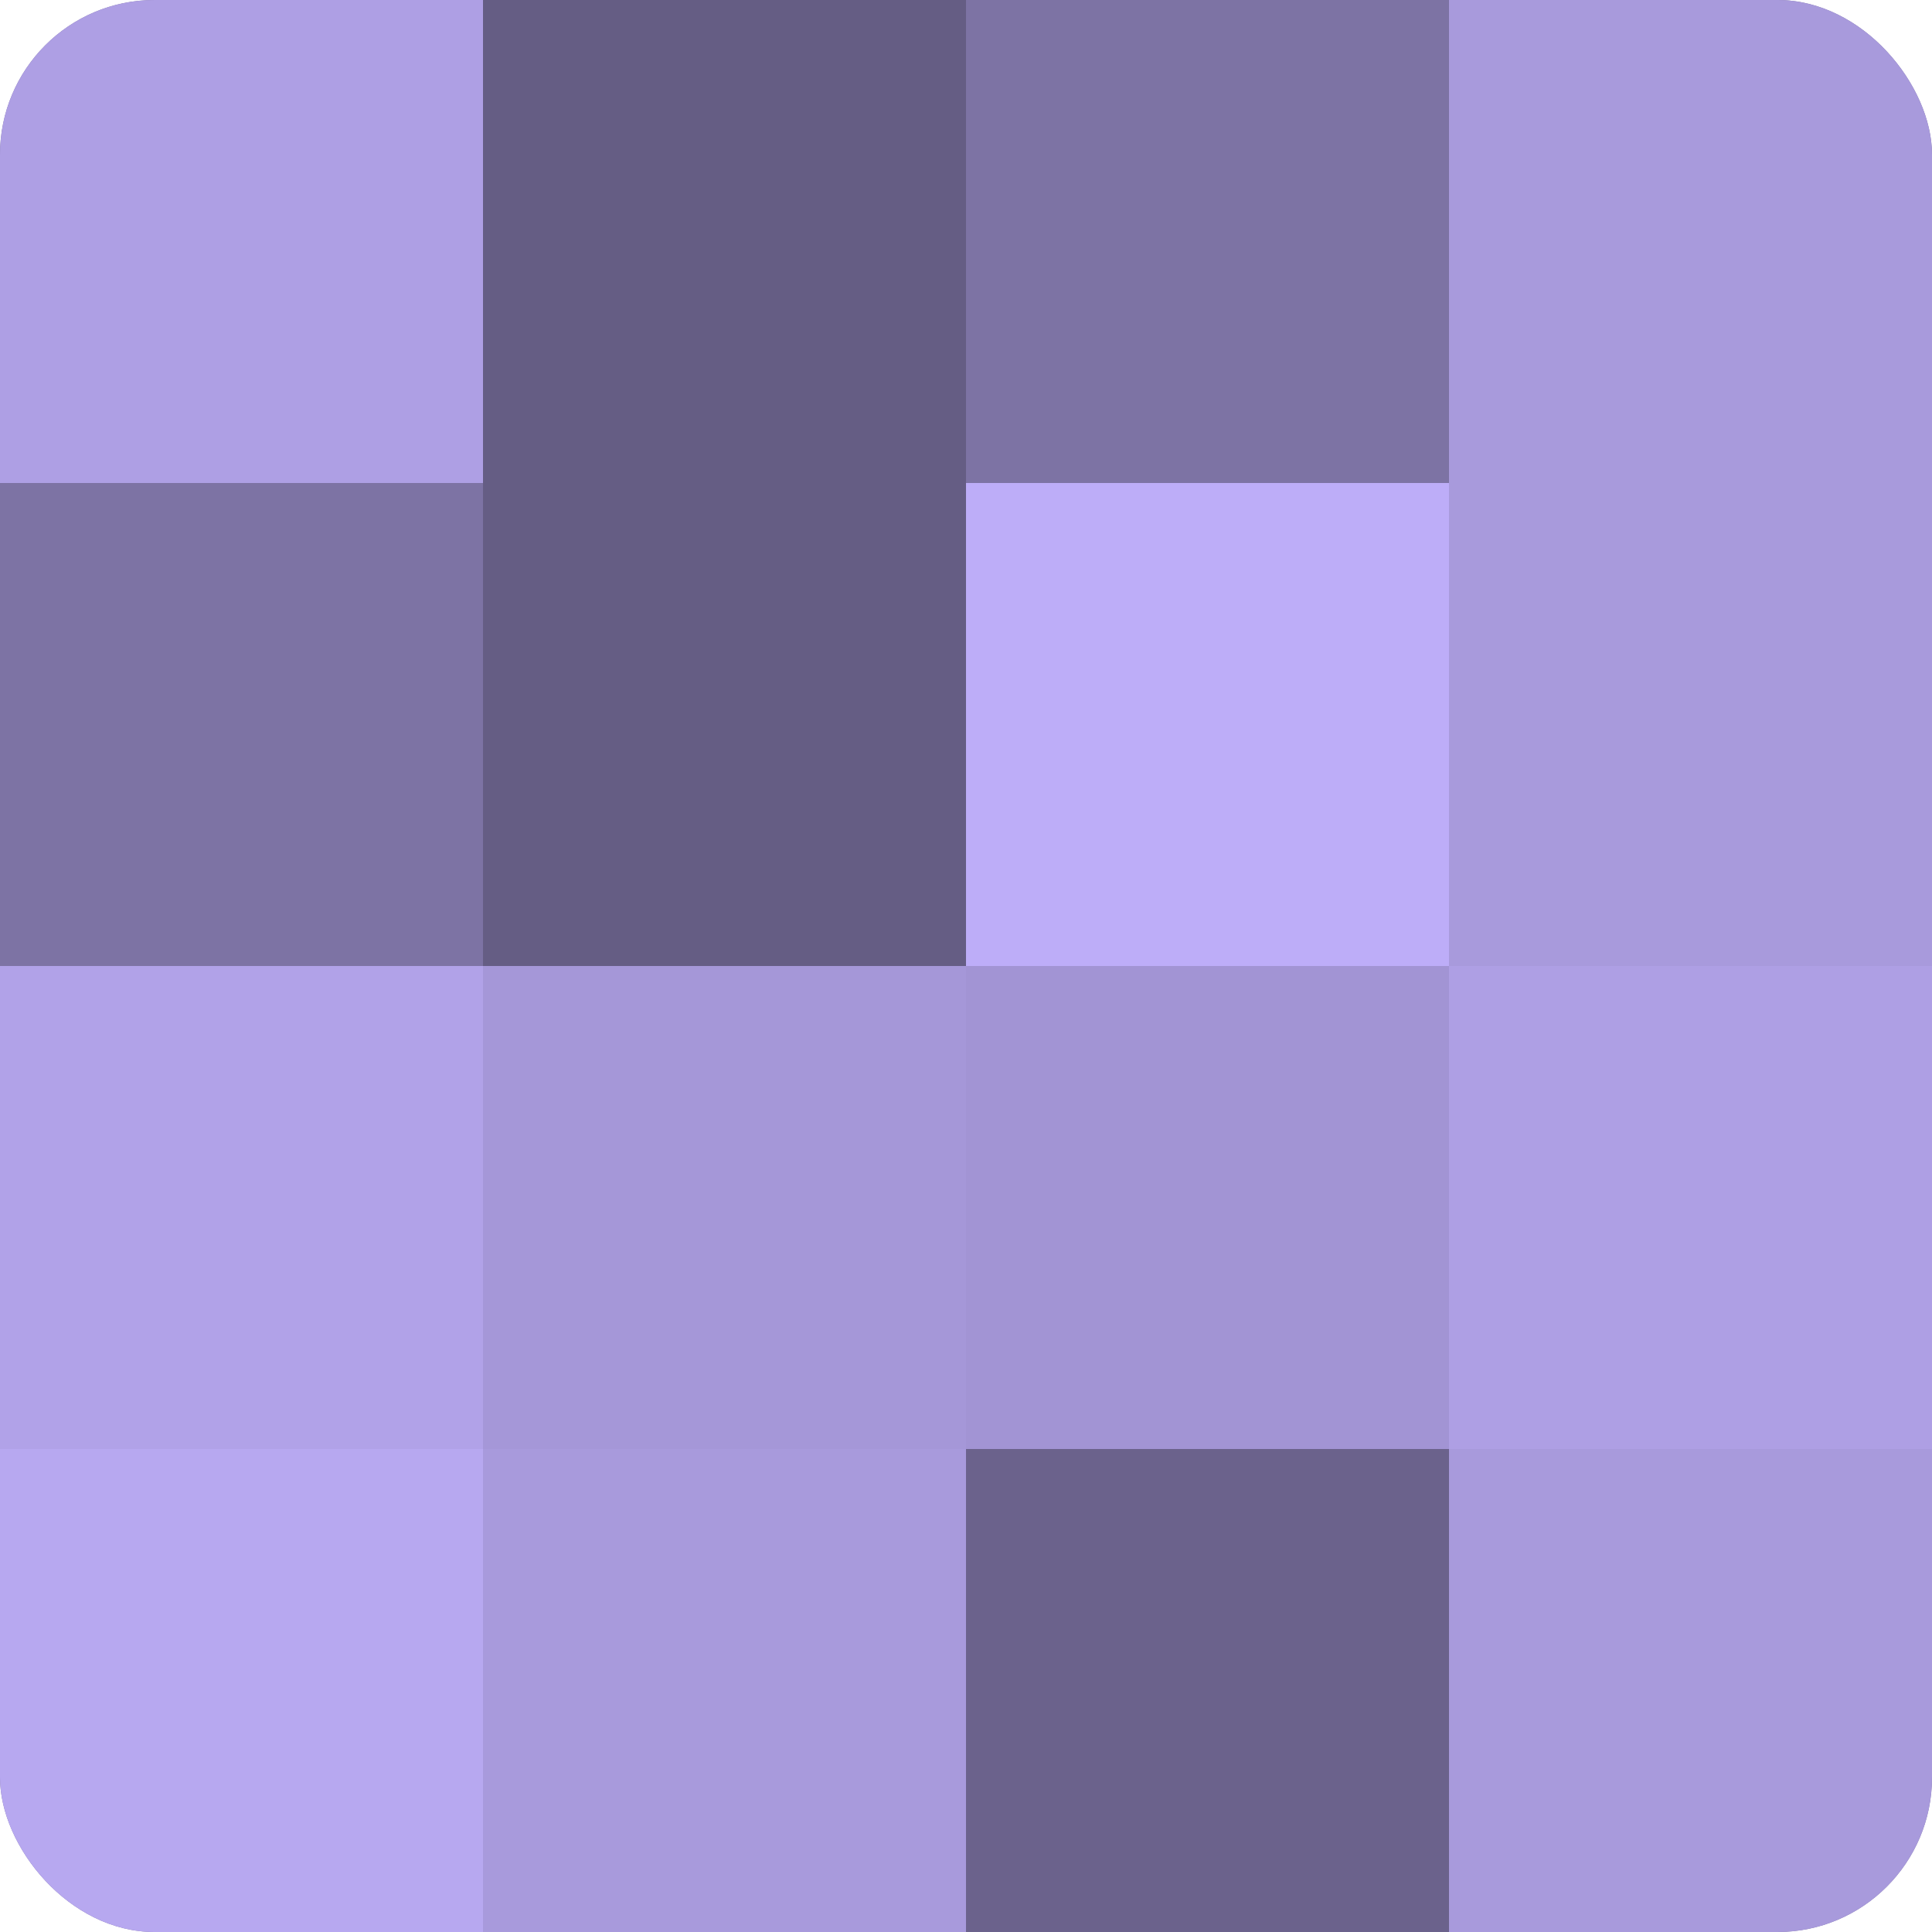
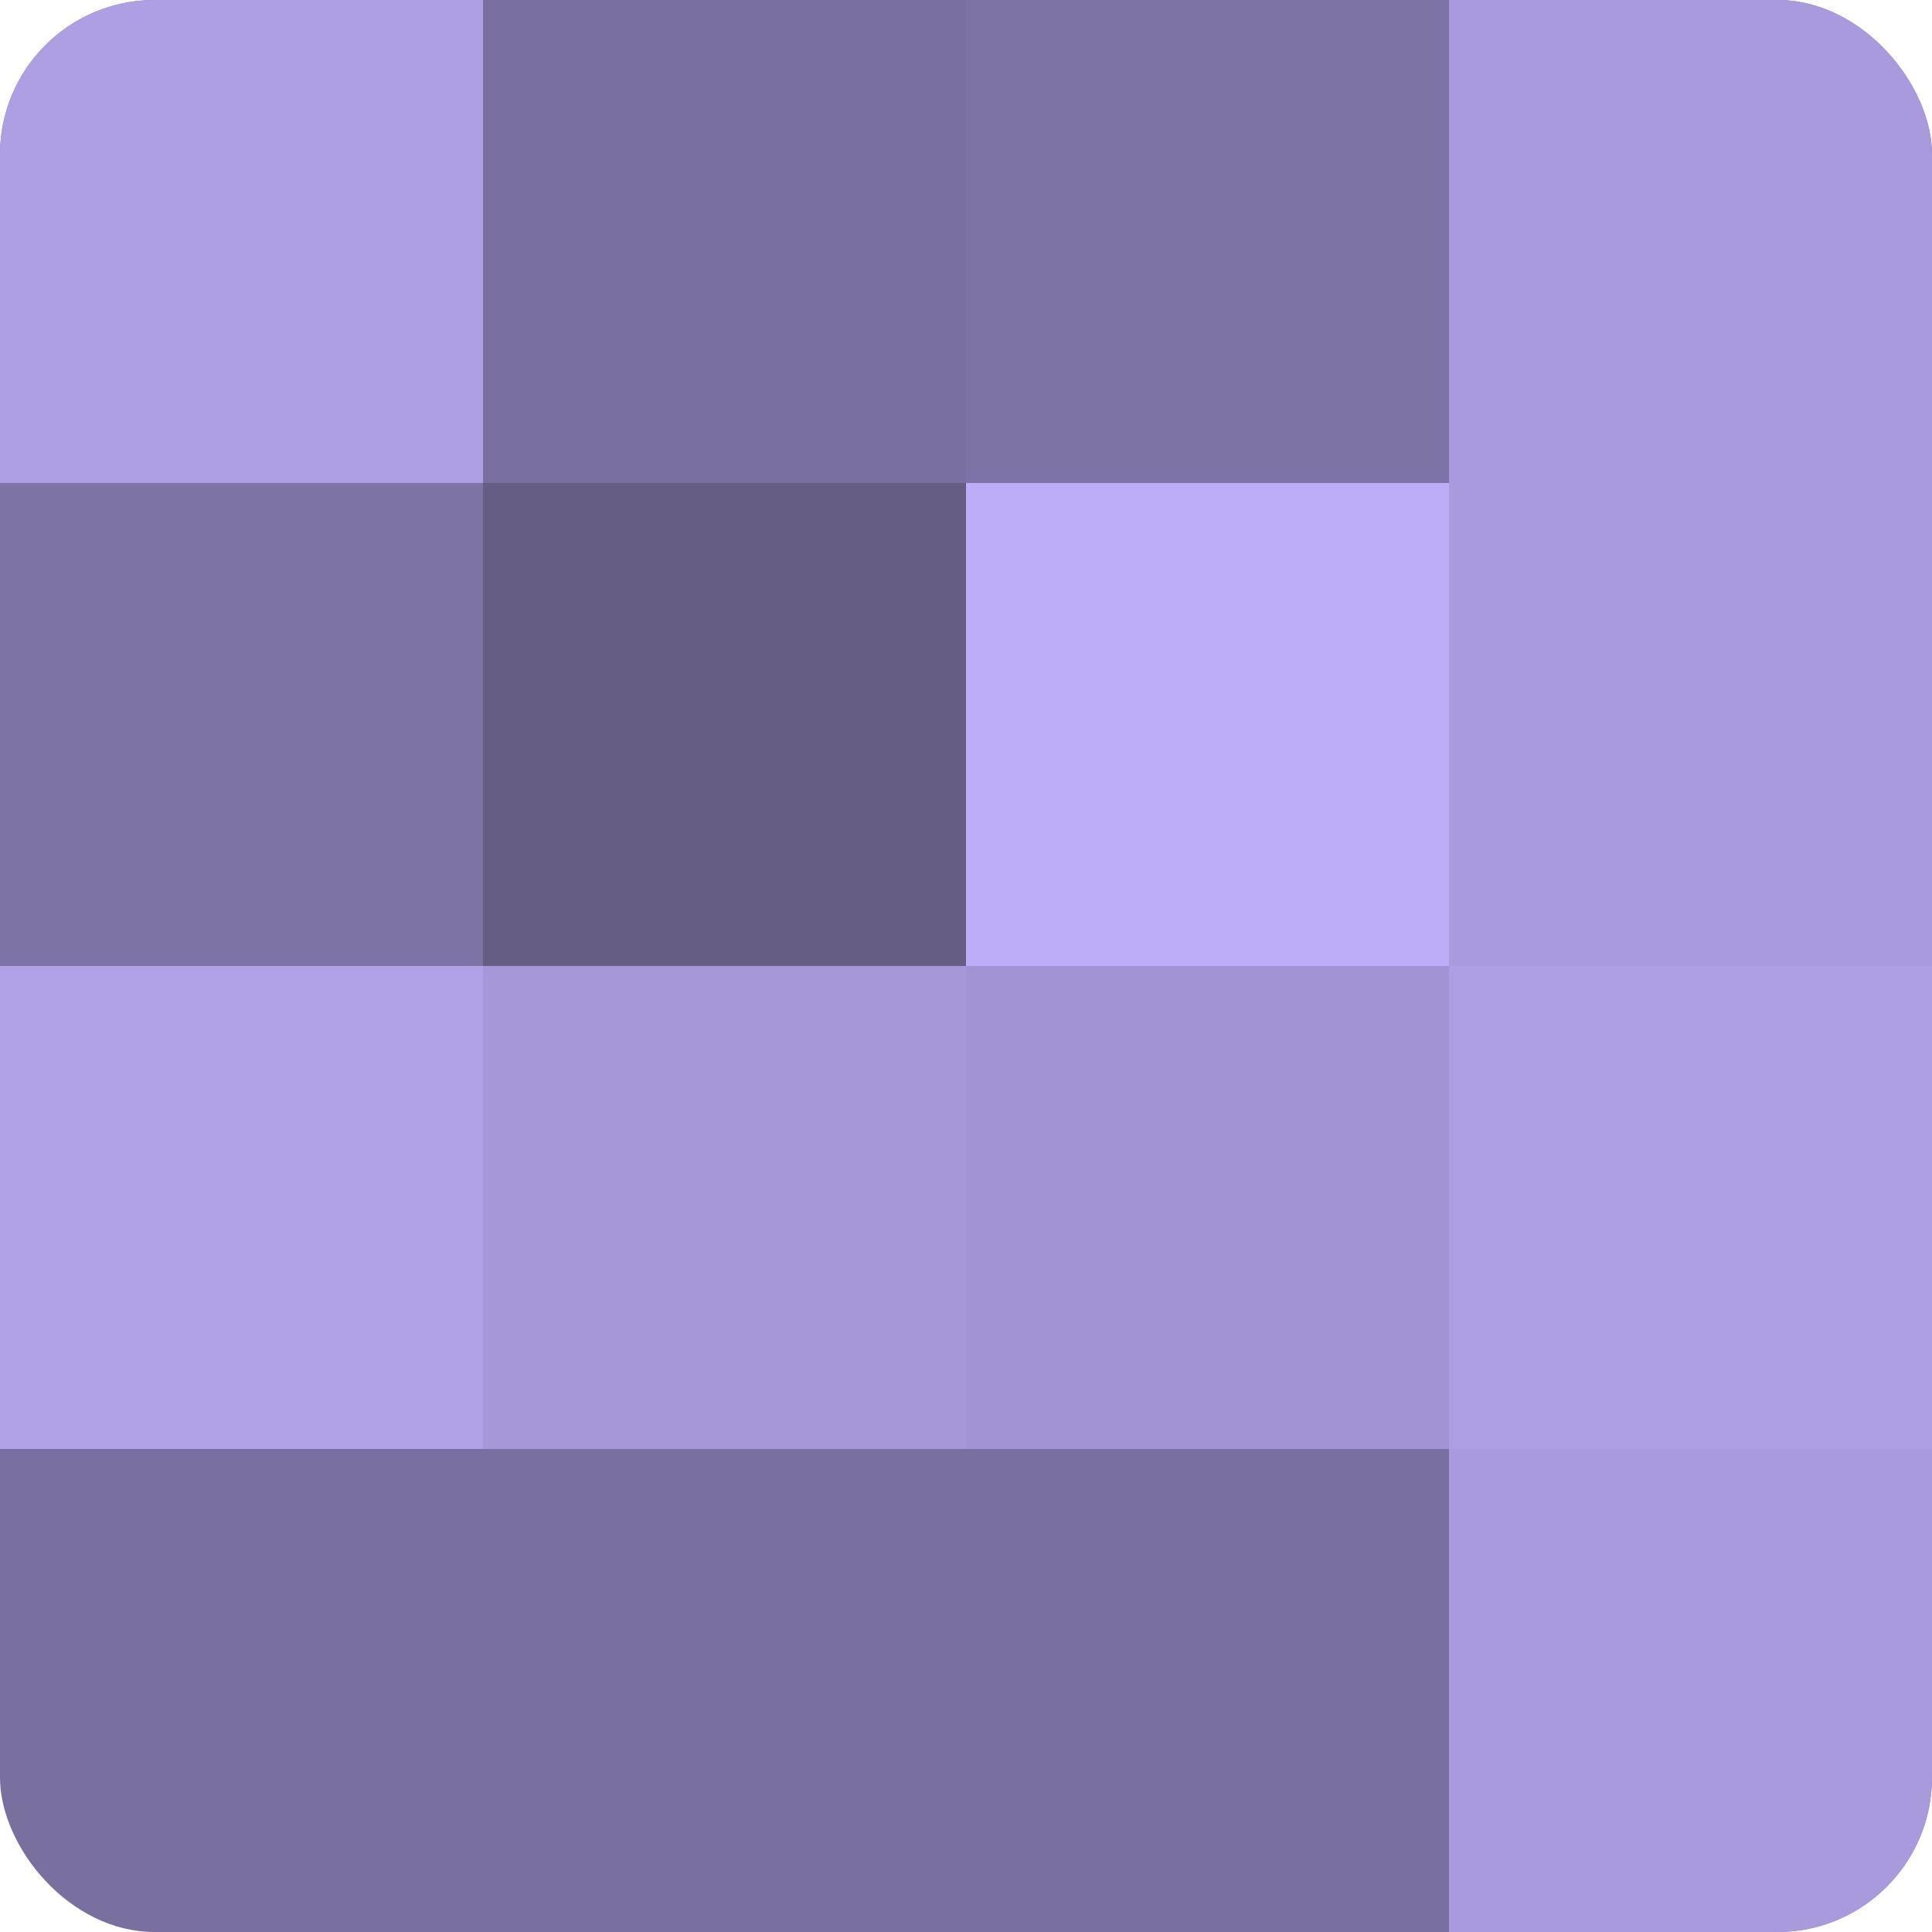
<svg xmlns="http://www.w3.org/2000/svg" width="60" height="60" viewBox="0 0 100 100" preserveAspectRatio="xMidYMid meet">
  <defs>
    <clipPath id="c" width="100" height="100">
      <rect width="100" height="100" rx="8" ry="8" />
    </clipPath>
  </defs>
  <g clip-path="url(#c)">
    <rect width="100" height="100" fill="#7a70a0" />
    <rect width="25" height="25" fill="#ae9fe4" />
    <rect y="25" width="25" height="25" fill="#7d73a4" />
    <rect y="50" width="25" height="25" fill="#b1a2e8" />
-     <rect y="75" width="25" height="25" fill="#b7a8f0" />
-     <rect x="25" width="25" height="25" fill="#655d84" />
    <rect x="25" y="25" width="25" height="25" fill="#655d84" />
    <rect x="25" y="50" width="25" height="25" fill="#a597d8" />
-     <rect x="25" y="75" width="25" height="25" fill="#a89adc" />
    <rect x="50" width="25" height="25" fill="#7d73a4" />
    <rect x="50" y="25" width="25" height="25" fill="#bdadf8" />
    <rect x="50" y="50" width="25" height="25" fill="#a294d4" />
-     <rect x="50" y="75" width="25" height="25" fill="#6b628c" />
    <rect x="75" width="25" height="25" fill="#a89adc" />
    <rect x="75" y="25" width="25" height="25" fill="#a89adc" />
    <rect x="75" y="50" width="25" height="25" fill="#ae9fe4" />
    <rect x="75" y="75" width="25" height="25" fill="#a89adc" />
  </g>
</svg>